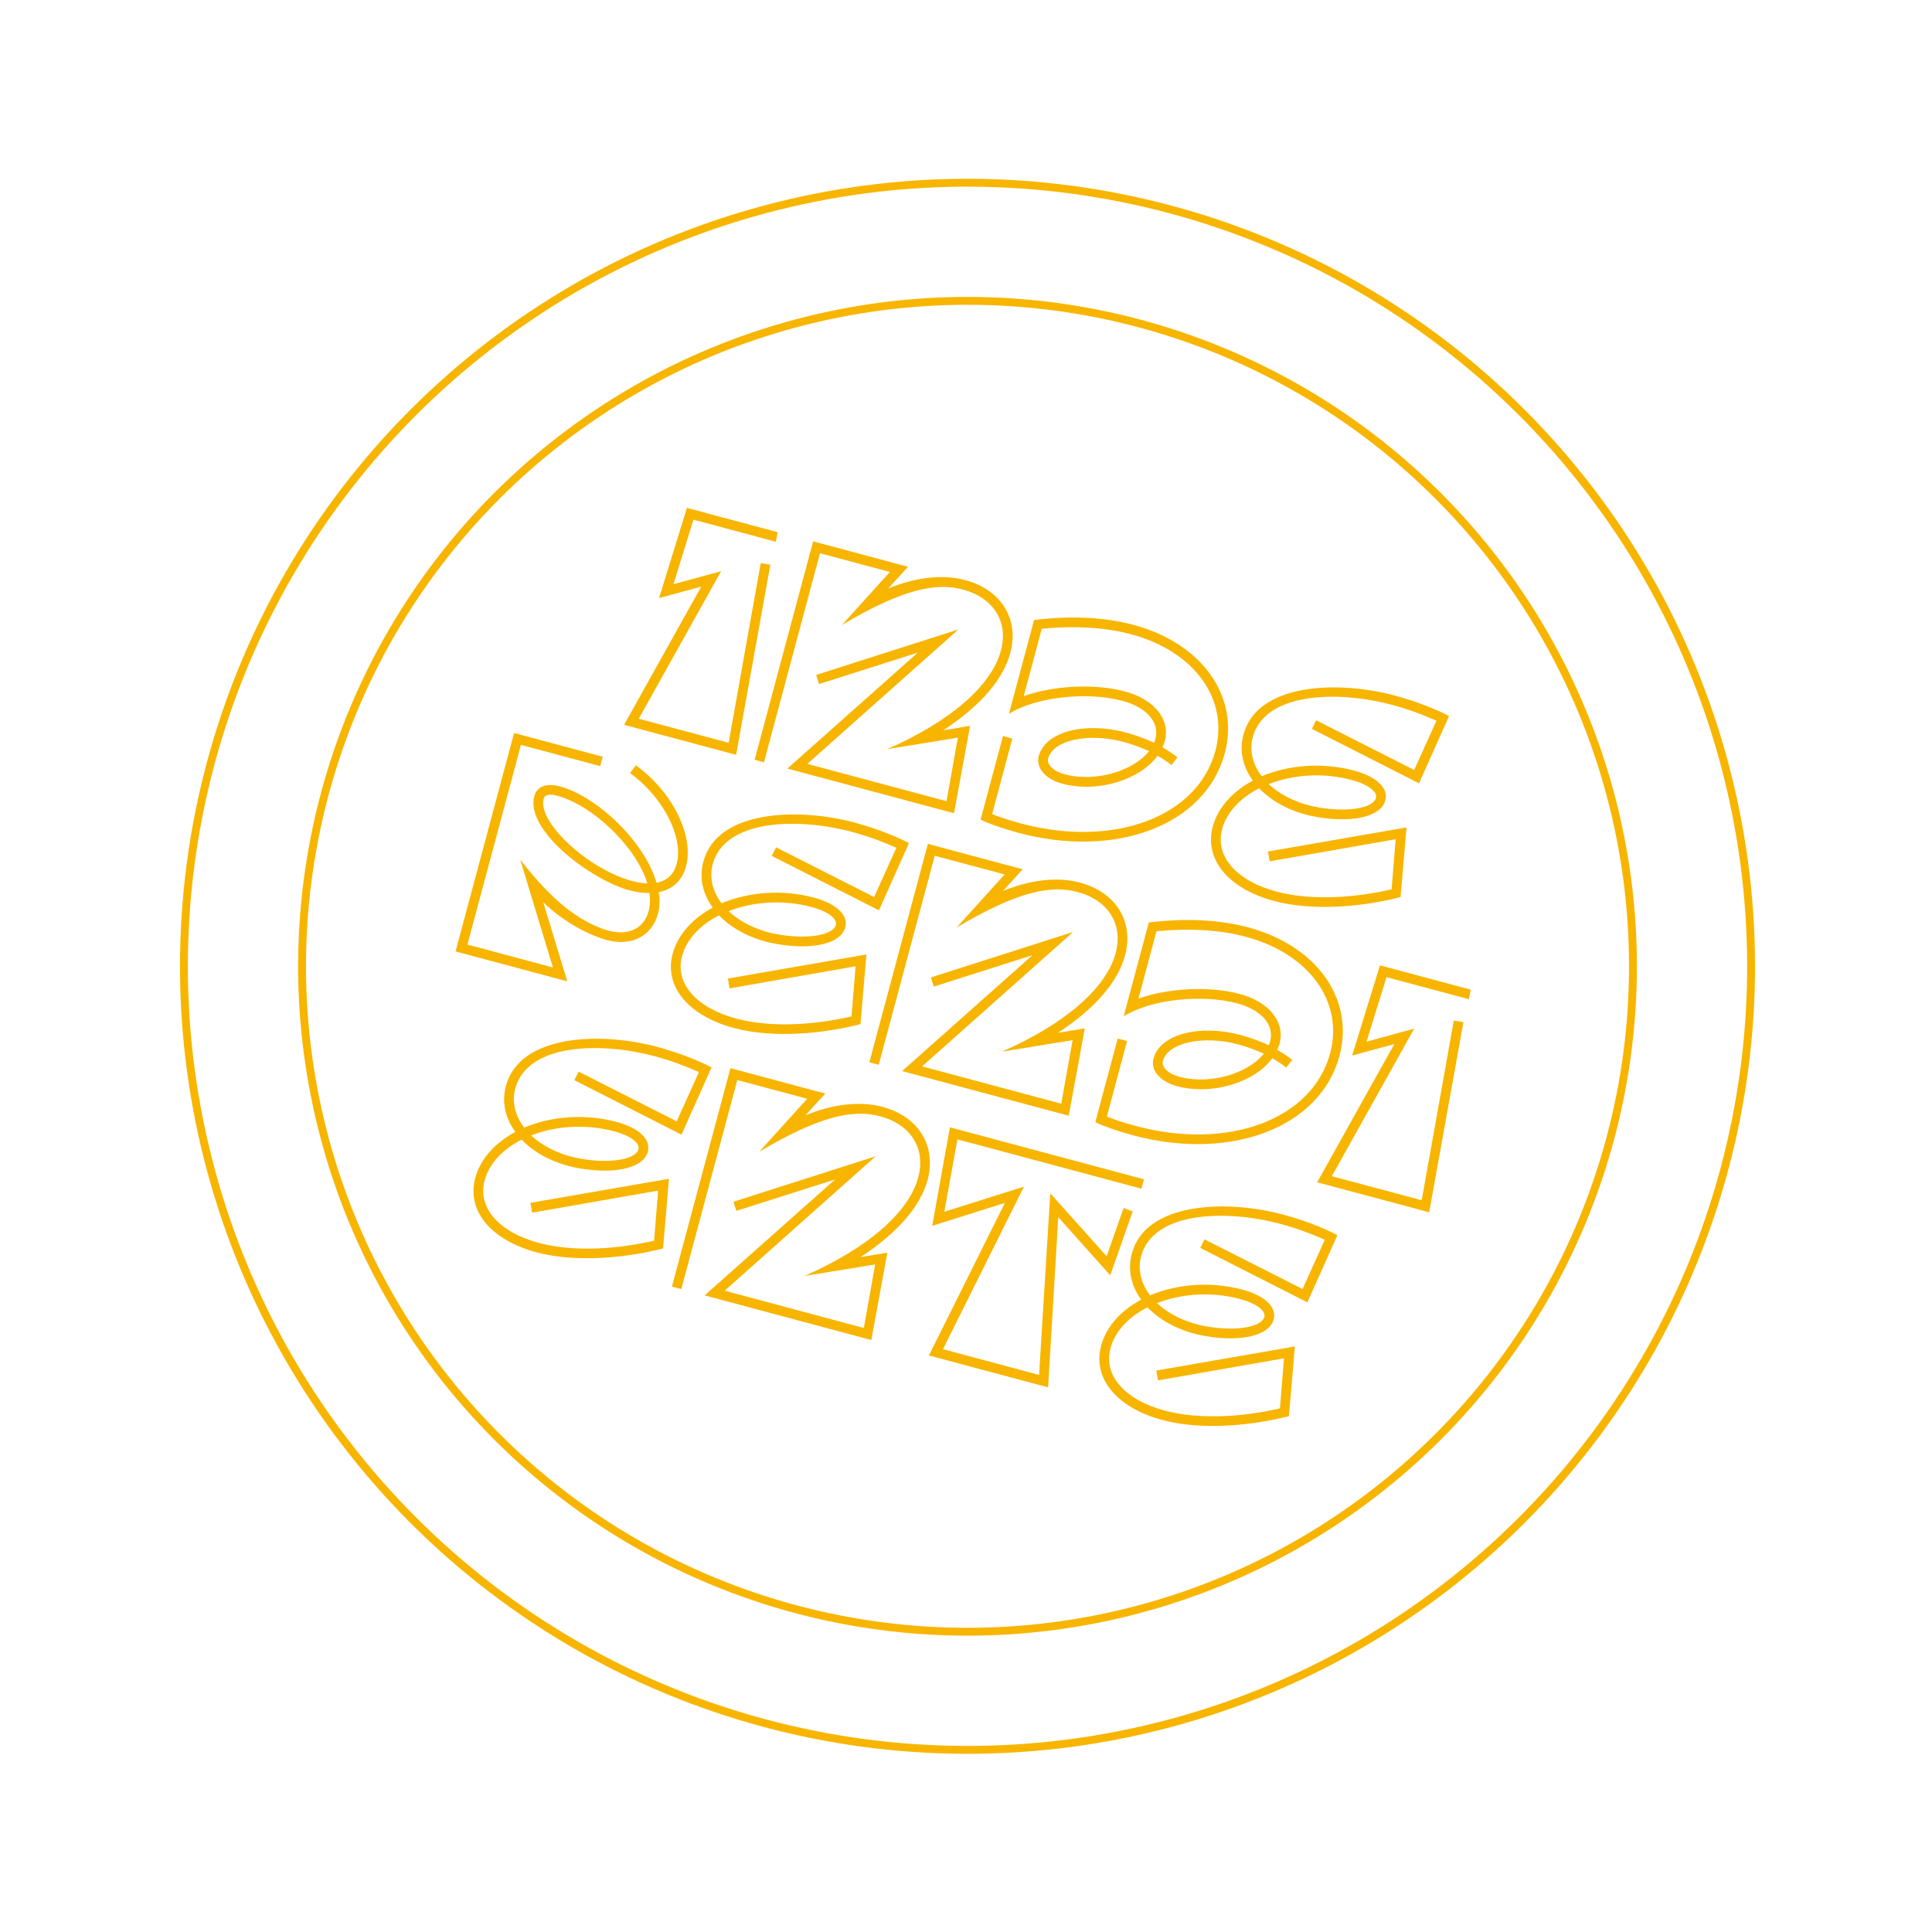
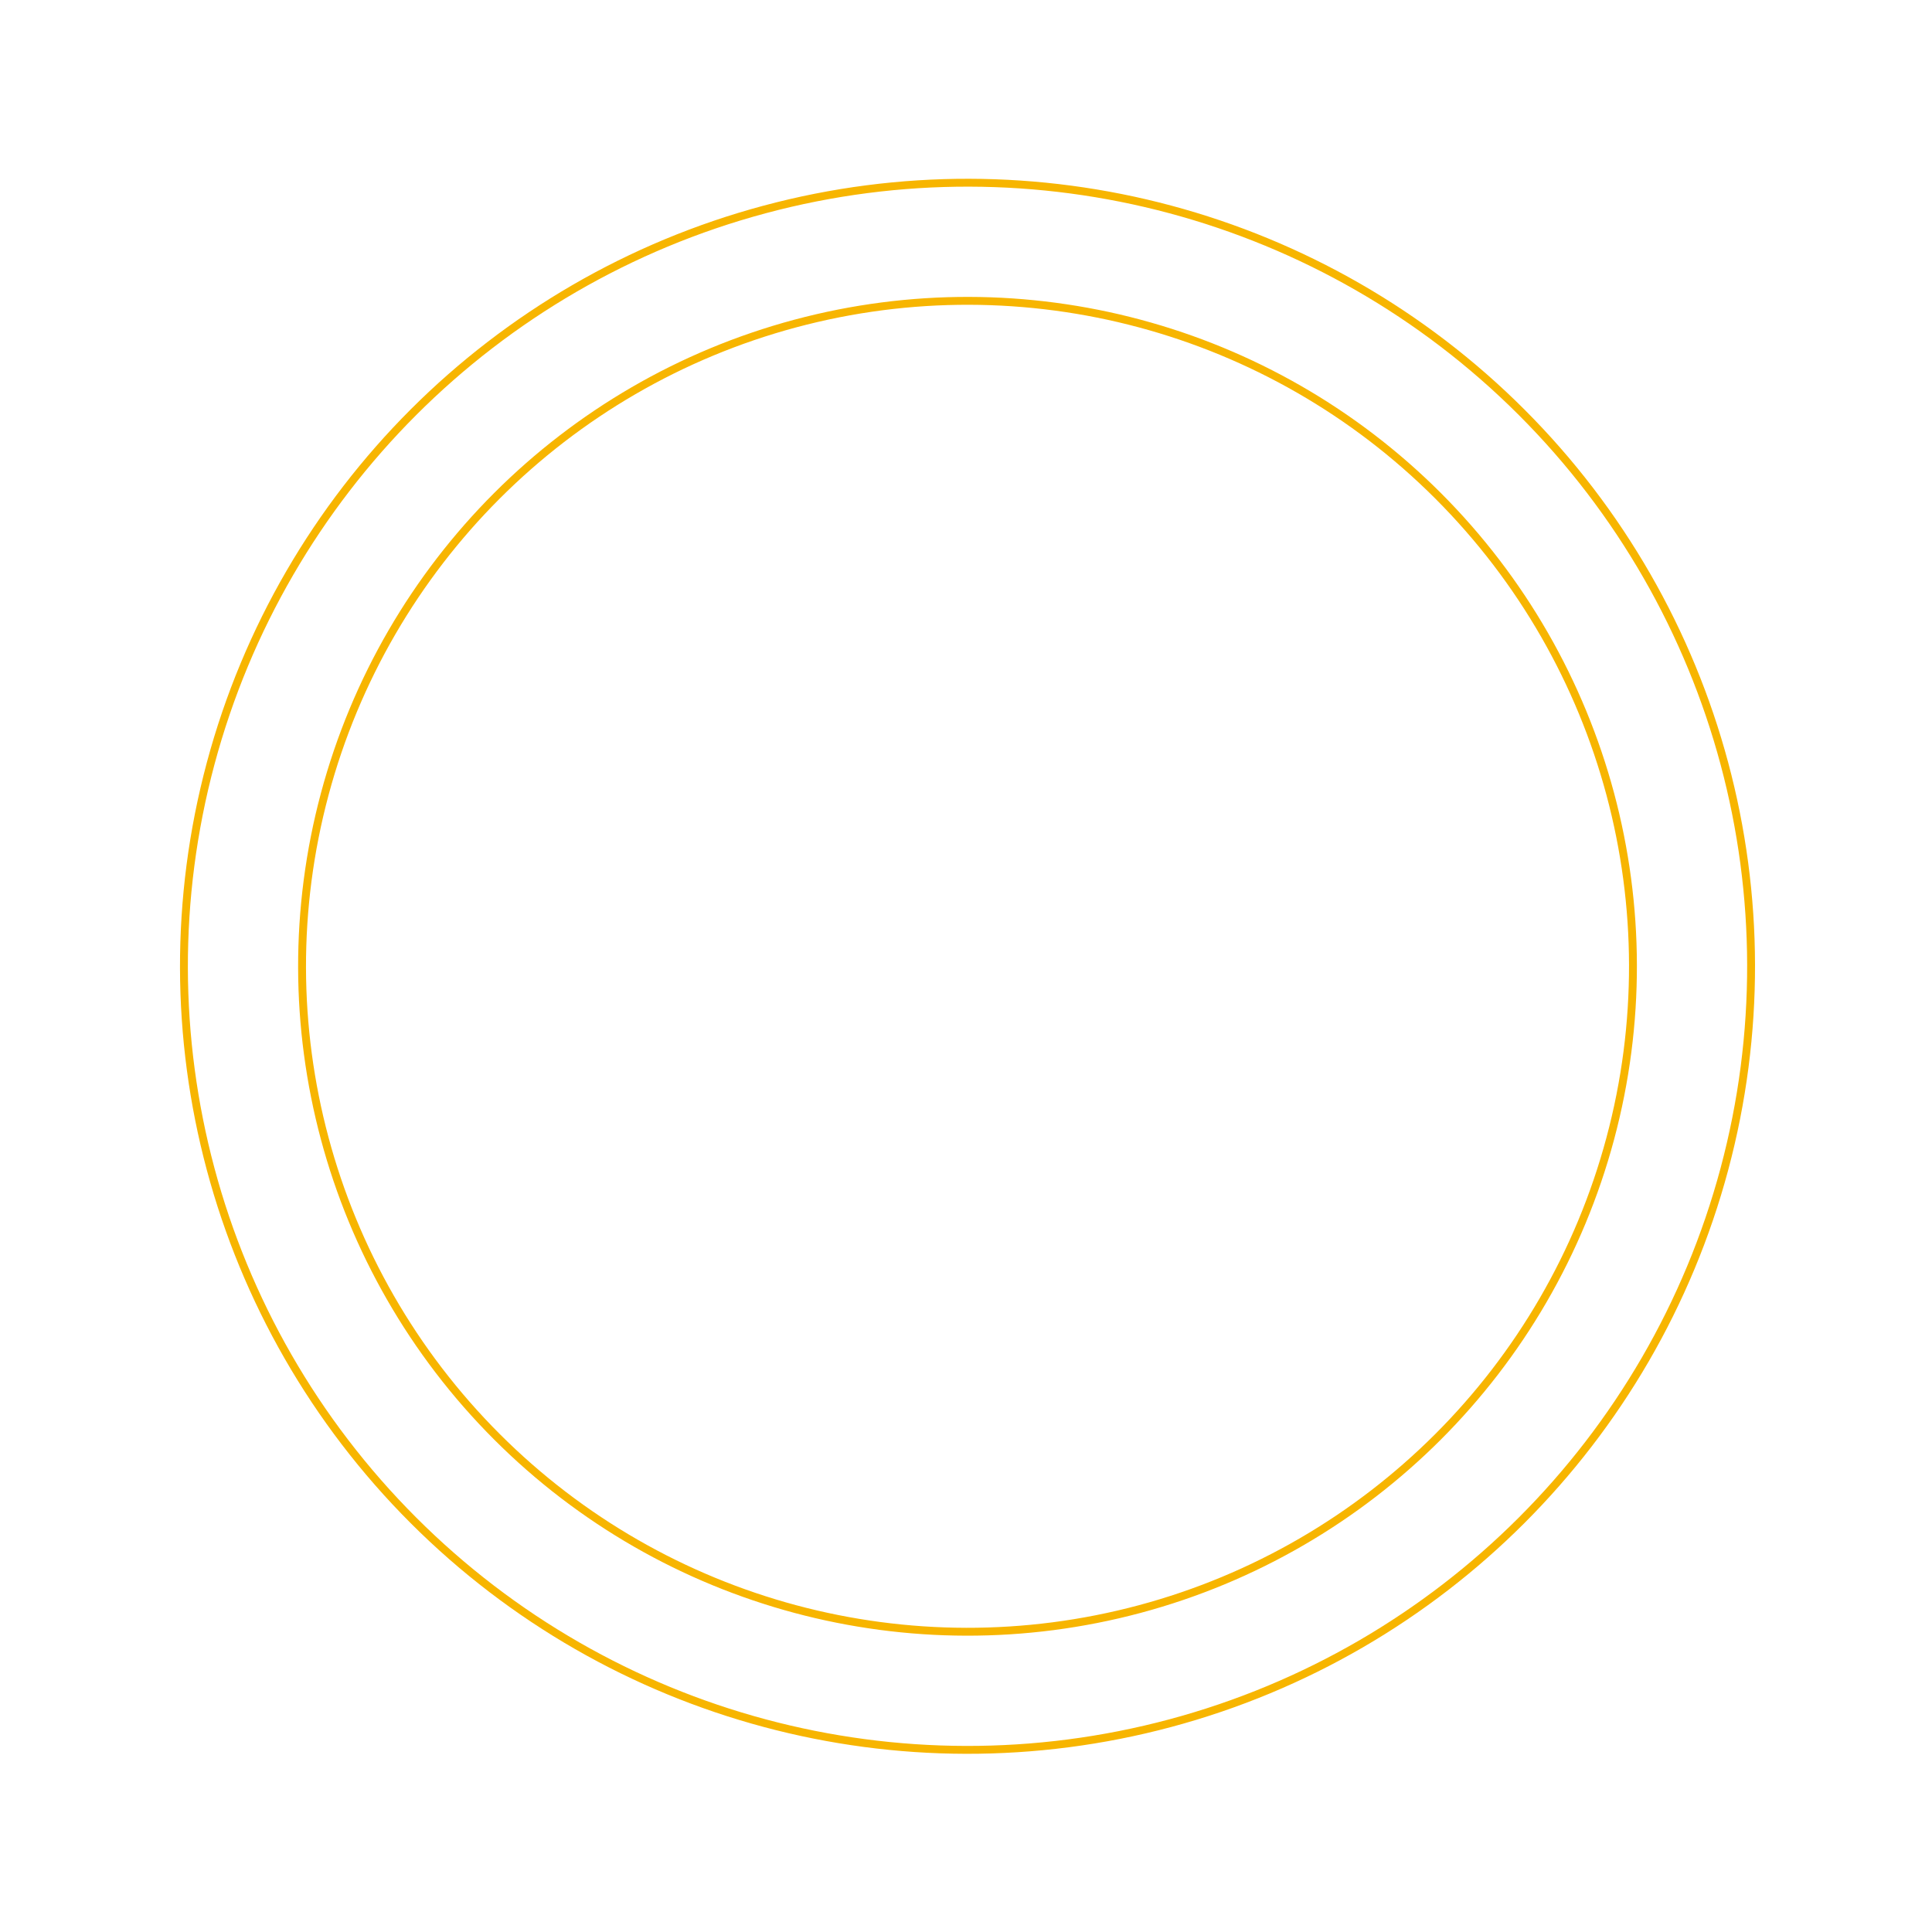
<svg xmlns="http://www.w3.org/2000/svg" width="368" height="368" viewBox="0 0 368 368" fill="none">
  <circle cx="184.288" cy="184.056" r="149.25" transform="rotate(15 184.288 184.056)" stroke="#F7B500" stroke-width="1.5" />
  <circle cx="184.288" cy="184.056" r="126.75" transform="rotate(15 184.288 184.056)" stroke="#F7B500" stroke-width="1.5" />
-   <path d="M130.84 96.739L148.135 101.373L147.776 103.187L132.086 98.983L128.282 111.277L137.353 108.803L121.672 136.897L138.788 141.483L144.901 107.258L146.732 107.558L140.213 143.776L118.876 138.059L133.572 111.739L125.536 113.918L130.84 96.739ZM156.191 105.379L145.521 145.198L143.738 144.721L154.885 103.118L172.953 107.959L169.167 112.104C174.397 109.938 179.586 109.354 183.865 110.501C190.7 112.332 194.173 117.913 192.437 124.391C191.068 129.502 186.579 134.606 179.638 139.116L184.771 138.262L181.715 154.896L149.978 146.393L174.812 124.318L156.01 130.3L155.457 128.56L182.558 119.896L153.784 145.501L180.291 152.604L182.45 140.506L168.995 142.698C181.13 137.35 188.871 130.57 190.654 123.913C192.119 118.445 189.271 113.86 183.387 112.284C178.276 110.914 171.882 112.195 160.364 119.045L169.504 108.946L156.191 105.379ZM215.893 119.019C229.028 122.538 236.17 132.733 233.287 143.49C229.625 157.16 212.606 163.619 194.003 158.635C190.675 157.743 187.843 156.666 186.777 156.125L191.045 140.198L192.828 140.675L188.974 155.058C190.293 155.602 192.282 156.263 194.481 156.852C212.133 161.582 228.128 155.612 231.504 143.012C234.116 133.266 227.599 124.067 215.416 120.802C210.542 119.496 204.772 119.16 198.434 119.755L194.994 132.592C200.7 130.554 208.571 130.179 214.277 131.708C219.864 133.205 222.978 137.033 221.863 141.194C221.752 141.61 221.597 141.95 221.426 142.35C222.476 142.95 223.45 143.593 224.289 144.264L223.13 145.737C222.35 145.082 221.479 144.53 220.489 143.946C217.158 148.532 209.085 151.083 202.31 149.267C199.16 148.423 197.256 146.257 197.862 143.999C199.104 139.363 206.629 137.43 214.474 139.532C216.375 140.042 218.17 140.714 219.814 141.473C219.937 141.251 220.017 140.954 220.08 140.716C220.909 137.625 218.435 134.733 213.799 133.491C207.143 131.707 197.32 132.706 192.176 135.978L196.969 118.089C204.013 117.237 210.426 117.554 215.893 119.019ZM202.788 147.484C208.672 149.061 215.888 146.854 218.877 143.069C217.336 142.401 215.719 141.777 213.996 141.315C207.28 139.515 200.584 140.97 199.644 144.476C199.342 145.606 200.648 146.911 202.788 147.484ZM241.842 164.064L241.515 162.193L267.905 157.607L266.772 170.871C260.266 172.568 250.471 173.702 242.685 171.616C234.008 169.29 229.326 163.704 230.998 157.464C231.985 153.779 234.843 150.723 238.638 148.682C236.727 146.068 236.017 143.011 236.845 139.921C239.489 130.055 254.899 129.598 265.657 132.48C270.233 133.707 274.174 135.4 276.008 136.401L270.286 149.2L249.878 138.827L250.697 137.199L269.373 146.662L273.605 137.286C271.561 136.356 268.566 135.171 265.179 134.263C254.659 131.445 240.906 131.9 238.628 140.399C237.928 143.014 238.63 145.622 240.324 147.86C245.419 145.722 251.817 145.143 257.938 146.783C262.099 147.898 264.51 150.073 263.873 152.45C262.981 155.778 256.872 156.944 249.526 155.358C245.452 154.394 242.125 152.547 239.837 150.15C236.3 151.941 233.657 154.673 232.781 157.942C231.396 163.112 235.496 167.778 243.163 169.833C250.117 171.696 258.742 170.886 265.065 169.395L265.838 159.856L241.842 164.064ZM257.461 148.566C251.993 147.101 246.269 147.542 241.642 149.36C243.685 151.245 246.525 152.77 249.944 153.559C256.086 154.886 261.533 154.052 262.09 151.972C262.392 150.843 260.67 149.426 257.461 148.566ZM130.673 165.019C129.94 167.753 128.091 169.424 125.471 169.932C125.715 171.399 125.662 172.786 125.311 174.093C124.01 178.713 119.62 180.594 114.398 178.686C110.036 177.135 106.215 174.518 103.483 171.875L108.051 186.922L86.774 181.221L97.922 139.618L114.8 144.141L114.323 145.924L99.227 141.879L89.035 179.916L105.319 184.279L99.098 163.757C105.307 171.727 110.098 175.24 115.038 177.01C119.238 178.454 122.589 177.122 123.528 173.615C123.831 172.486 123.88 171.353 123.707 170.096C122.557 170.107 121.262 169.951 119.895 169.584C112.644 167.641 100.012 158.205 101.764 151.668C102.273 149.766 104.105 149.11 106.661 149.795C113.614 151.658 122.783 160.23 125.053 168.164C127.075 167.75 128.348 166.562 128.89 164.542C130.227 159.549 126.416 151.903 120.017 147.258L121.116 145.769C128.106 150.827 132.233 159.195 130.673 165.019ZM120.372 167.801C121.442 168.088 122.425 168.224 123.305 168.269C121.141 161.128 112.72 153.33 106.183 151.578C104.519 151.132 103.738 151.432 103.547 152.145C102.352 156.603 112.052 165.572 120.372 167.801ZM138.969 188.263L138.642 186.392L165.032 181.806L163.899 195.071C157.393 196.767 147.598 197.901 139.812 195.815C131.135 193.49 126.453 187.903 128.125 181.663C129.112 177.978 131.97 174.922 135.765 172.881C133.854 170.267 133.144 167.21 133.972 164.12C136.616 154.254 152.026 153.797 162.783 156.679C167.36 157.906 171.301 159.599 173.135 160.6L167.413 173.399L147.005 163.026L147.824 161.398L166.5 170.861L170.732 161.485C168.688 160.555 165.693 159.37 162.306 158.462C151.786 155.644 138.033 156.099 135.755 164.598C135.055 167.213 135.757 169.821 137.451 172.059C142.546 169.921 148.944 169.342 155.065 170.982C159.226 172.097 161.637 174.272 161 176.649C160.108 179.977 153.999 181.143 146.653 179.557C142.579 178.593 139.252 176.746 136.964 174.349C133.427 176.14 130.784 178.872 129.908 182.141C128.523 187.311 132.623 191.977 140.29 194.032C147.243 195.895 155.869 195.085 162.192 193.594L162.965 184.055L138.969 188.263ZM154.588 172.765C149.12 171.3 143.396 171.741 138.769 173.559C140.812 175.444 143.651 176.969 147.071 177.758C153.213 179.085 158.659 178.251 159.217 176.171C159.519 175.042 157.797 173.625 154.588 172.765ZM178.044 162.998L167.375 202.818L165.592 202.34L176.739 160.737L194.807 165.578L191.021 169.724C196.251 167.558 201.44 166.974 205.719 168.12C212.554 169.952 216.027 175.532 214.291 182.01C212.921 187.122 208.433 192.225 201.491 196.735L206.625 195.881L203.569 212.516L171.832 204.012L196.666 181.938L177.864 187.92L177.311 186.179L204.412 177.516L175.638 203.121L202.145 210.223L204.304 198.126L190.849 200.317C202.984 194.969 210.724 188.189 212.508 181.533C213.973 176.065 211.125 171.48 205.241 169.903C200.13 168.534 193.735 169.814 182.217 176.665L191.357 166.565L178.044 162.998ZM237.747 176.638C250.882 180.158 258.023 190.352 255.141 201.11C251.478 214.779 234.459 221.239 215.857 216.254C212.529 215.363 209.696 214.285 208.631 213.745L212.899 197.817L214.682 198.295L210.828 212.677C212.147 213.222 214.136 213.882 216.335 214.471C233.986 219.201 249.982 213.232 253.358 200.632C255.97 190.885 249.453 181.686 237.269 178.421C232.396 177.116 226.625 176.78 220.287 177.375L216.847 190.212C222.553 188.174 230.425 187.799 236.131 189.327C241.717 190.824 244.832 194.653 243.717 198.813C243.606 199.229 243.451 199.57 243.28 199.97C244.329 200.57 245.304 201.213 246.143 201.884L244.984 203.357C244.204 202.702 243.333 202.15 242.342 201.566C239.012 206.152 230.939 208.702 224.164 206.887C221.014 206.043 219.11 203.877 219.715 201.618C220.957 196.982 228.482 195.049 236.327 197.151C238.229 197.661 240.024 198.333 241.668 199.092C241.791 198.87 241.87 198.573 241.934 198.335C242.762 195.245 240.289 192.353 235.653 191.11C228.996 189.327 219.174 190.326 214.029 193.597L218.823 175.708C225.867 174.857 232.279 175.173 237.747 176.638ZM224.642 205.104C230.525 206.681 237.741 204.474 240.73 200.688C239.189 200.02 237.573 199.396 235.85 198.934C229.134 197.135 222.438 198.589 221.498 202.096C221.196 203.225 222.502 204.531 224.642 205.104ZM262.852 183.875L280.147 188.509L279.788 190.324L264.098 186.12L260.294 198.414L269.366 195.94L253.684 224.033L270.801 228.62L276.914 194.395L278.745 194.694L272.225 230.912L250.889 225.195L265.585 198.876L257.549 201.054L262.852 183.875ZM101.364 230.986L101.037 229.115L127.427 224.529L126.293 237.793C119.787 239.49 109.992 240.623 102.207 238.537C93.53 236.212 88.848 230.626 90.52 224.386C91.507 220.701 94.364 217.645 98.16 215.604C96.249 212.99 95.539 209.933 96.367 206.843C99.01 196.977 114.421 196.52 125.178 199.402C129.754 200.628 133.696 202.322 135.53 203.322L129.807 216.121L109.4 205.749L110.218 204.121L128.895 213.584L133.127 204.207C131.083 203.278 128.088 202.093 124.7 201.185C114.181 198.366 100.427 198.822 98.15 207.32C97.449 209.935 98.152 212.544 99.845 214.782C104.941 212.644 111.338 212.065 117.46 213.705C121.62 214.82 124.031 216.994 123.394 219.372C122.503 222.7 116.394 223.866 109.047 222.28C104.974 221.316 101.647 219.469 99.359 217.072C95.822 218.863 93.178 221.595 92.303 224.864C90.917 230.034 95.018 234.7 102.685 236.754C109.638 238.618 118.264 237.807 124.587 236.317L125.359 226.778L101.364 230.986ZM116.982 215.488C111.515 214.023 105.791 214.464 101.163 216.281C103.206 218.166 106.046 219.692 109.466 220.481C115.607 221.808 121.054 220.974 121.611 218.894C121.914 217.765 120.192 216.348 116.982 215.488ZM140.439 205.721L129.769 245.541L127.986 245.063L139.134 203.46L157.201 208.301L153.415 212.446C158.646 210.281 163.834 209.696 168.113 210.843C174.948 212.674 178.421 218.255 176.686 224.733C175.316 229.844 170.827 234.948 163.886 239.458L169.02 238.604L165.964 255.239L134.227 246.735L159.06 224.661L140.259 230.643L139.706 228.902L166.806 220.239L138.033 245.844L164.54 252.946L166.698 240.848L153.244 243.04C165.378 237.692 173.119 230.912 174.903 224.255C176.368 218.788 173.52 214.203 167.636 212.626C162.525 211.256 156.13 212.537 144.612 219.388L153.752 209.288L140.439 205.721ZM180.936 214.725L217.903 224.63L217.426 226.413L182.361 217.017L179.875 230.811L195.045 226.022L179.614 256.985L197.919 261.89L200.053 227.3L210.791 239.286L214.021 230.087L215.756 230.743L211.477 242.91L201.573 231.848L199.64 264.262L176.937 258.179L191.41 229.125L177.561 233.503L180.936 214.725ZM220.577 262.929L220.25 261.058L246.64 256.472L245.506 269.736C239 271.433 229.205 272.567 221.42 270.48C212.743 268.155 208.061 262.569 209.733 256.329C210.72 252.644 213.577 249.588 217.373 247.547C215.462 244.933 214.752 241.876 215.58 238.786C218.223 228.92 233.634 228.463 244.391 231.345C248.967 232.571 252.909 234.265 254.743 235.266L249.02 248.065L228.613 237.692L229.431 236.064L248.108 245.527L252.34 236.15C250.296 235.221 247.301 234.036 243.913 233.128C233.394 230.309 219.64 230.765 217.363 239.263C216.662 241.879 217.365 244.487 219.058 246.725C224.154 244.587 230.552 244.008 236.673 245.648C240.833 246.763 243.244 248.937 242.607 251.315C241.716 254.643 235.607 255.809 228.26 254.223C224.187 253.259 220.86 251.412 218.572 249.015C215.034 250.806 212.392 253.538 211.516 256.807C210.13 261.977 214.231 266.643 221.898 268.697C228.851 270.561 237.477 269.75 243.8 268.26L244.572 258.721L220.577 262.929ZM236.195 247.431C230.728 245.966 225.004 246.407 220.376 248.224C222.419 250.11 225.259 251.635 228.679 252.424C234.82 253.751 240.267 252.917 240.824 250.837C241.127 249.708 239.405 248.291 236.195 247.431Z" fill="#F7B500" />
</svg>